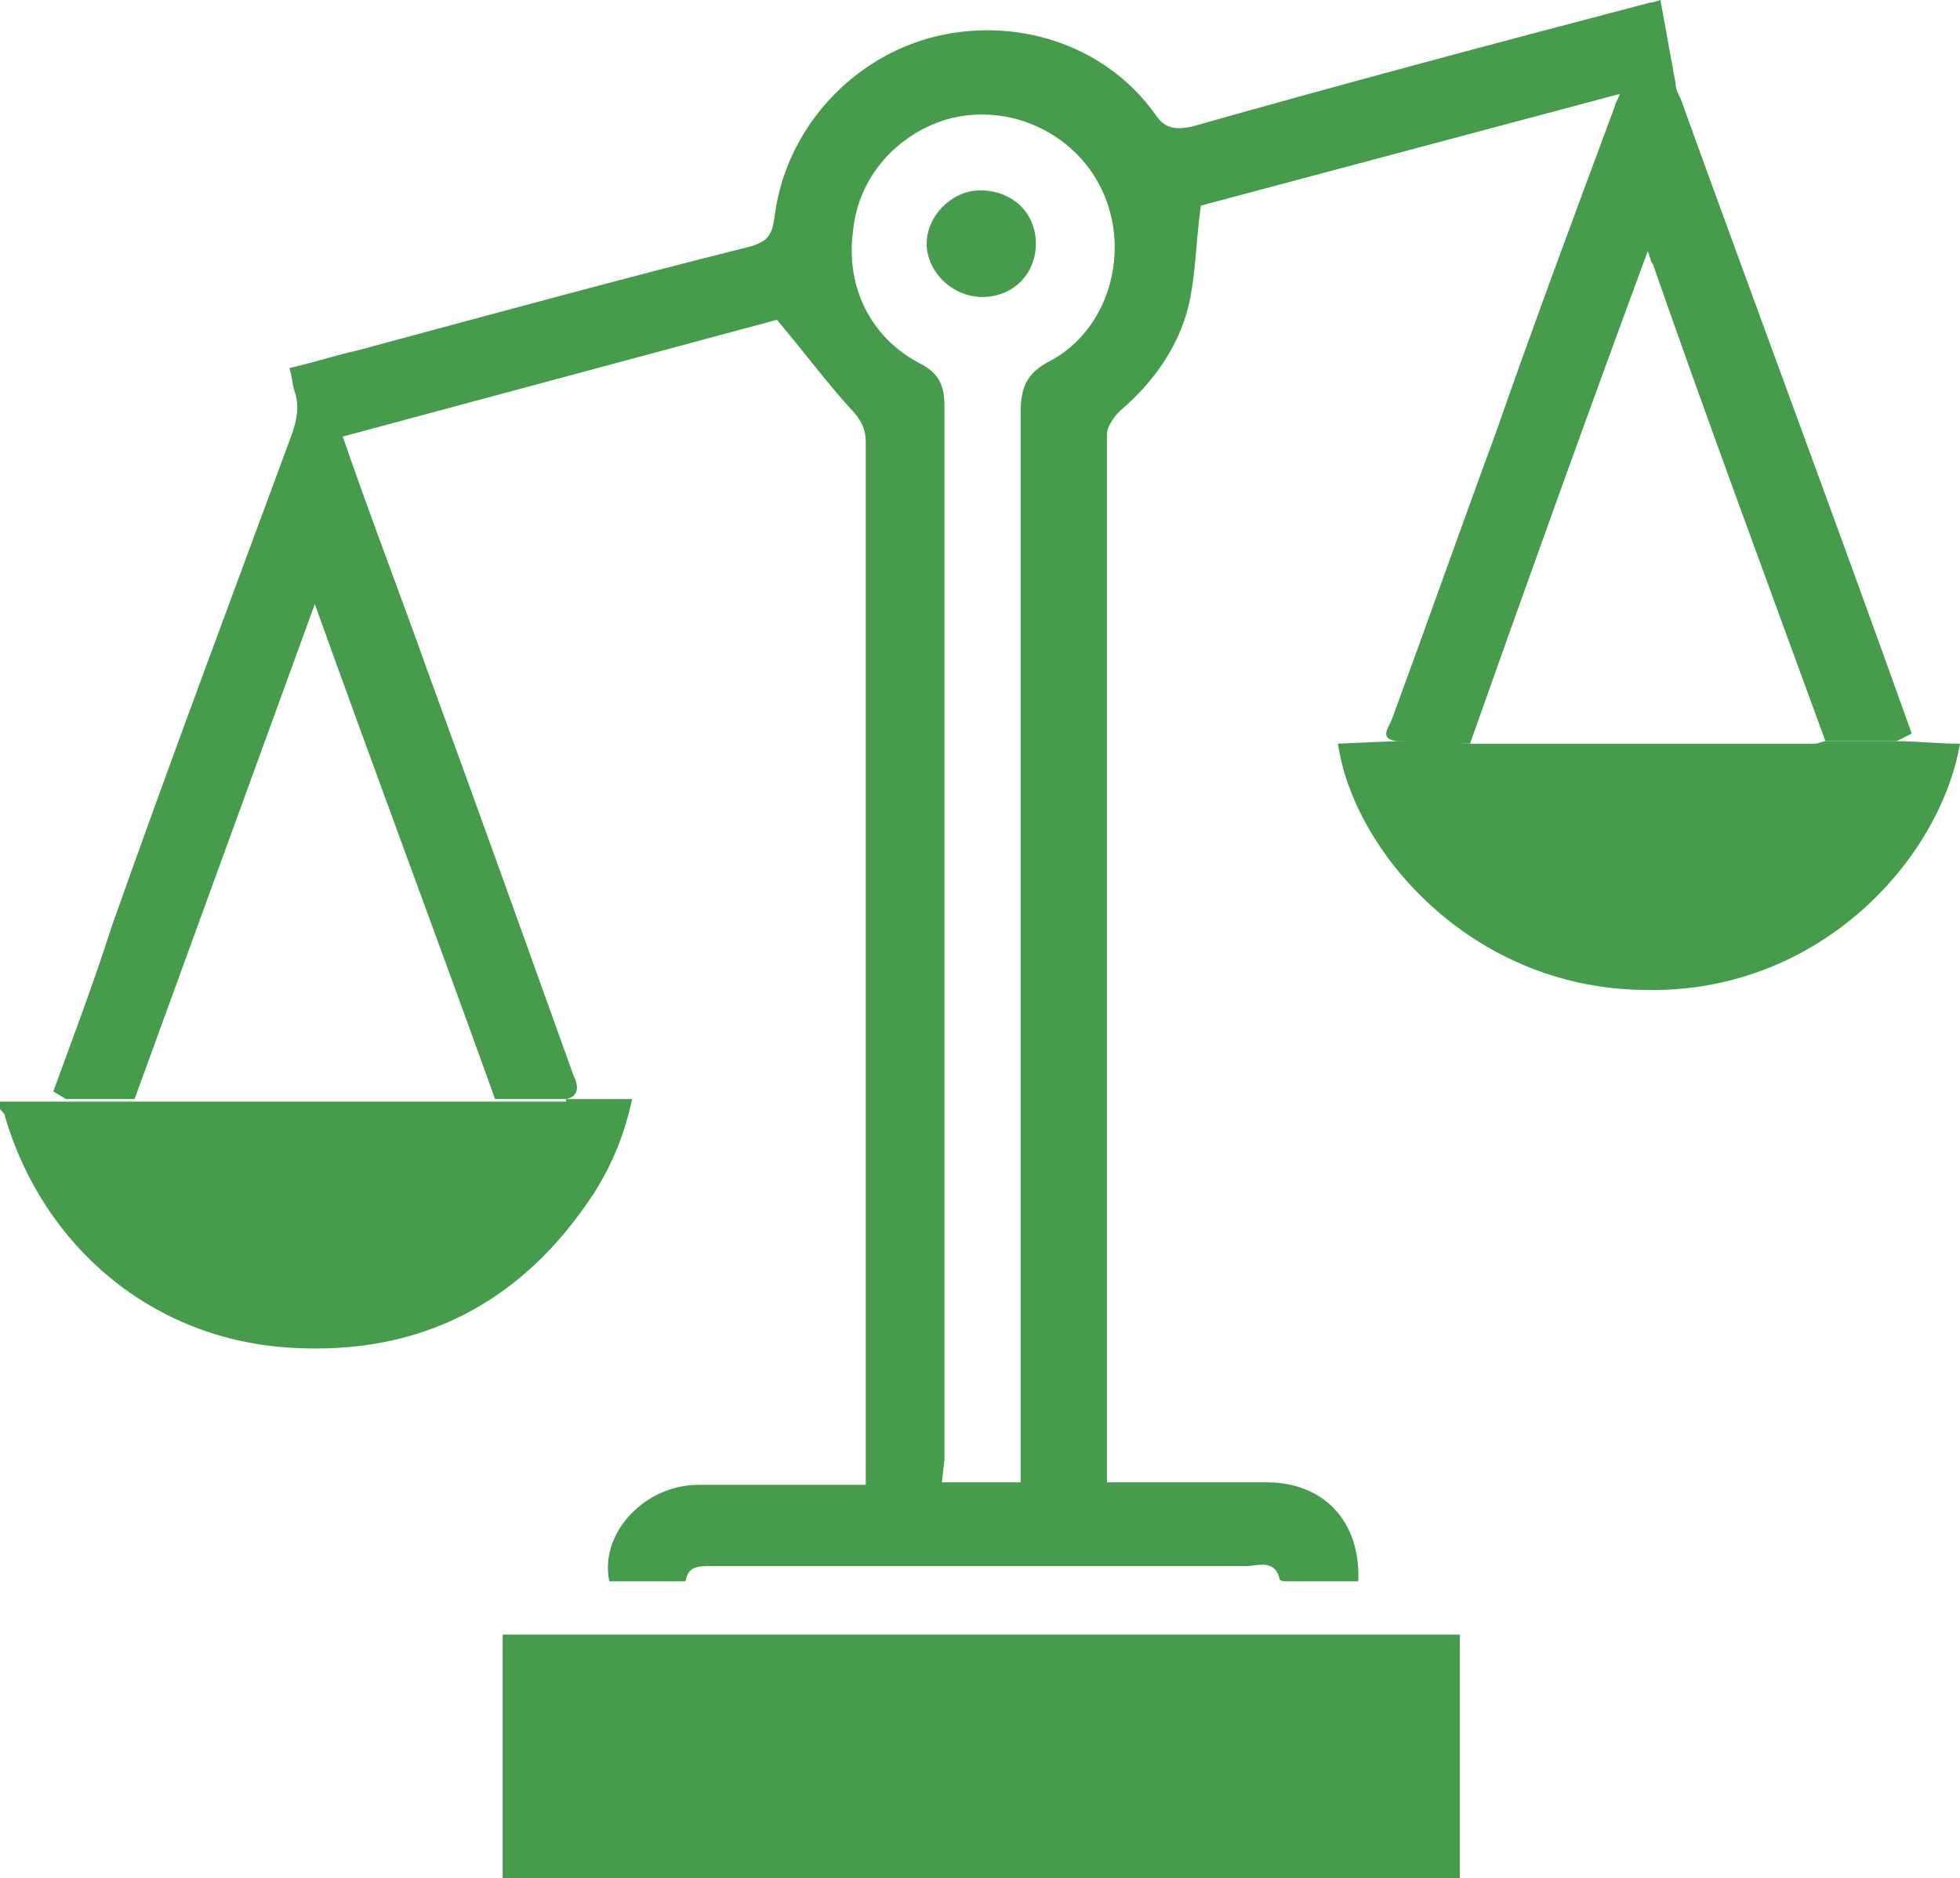
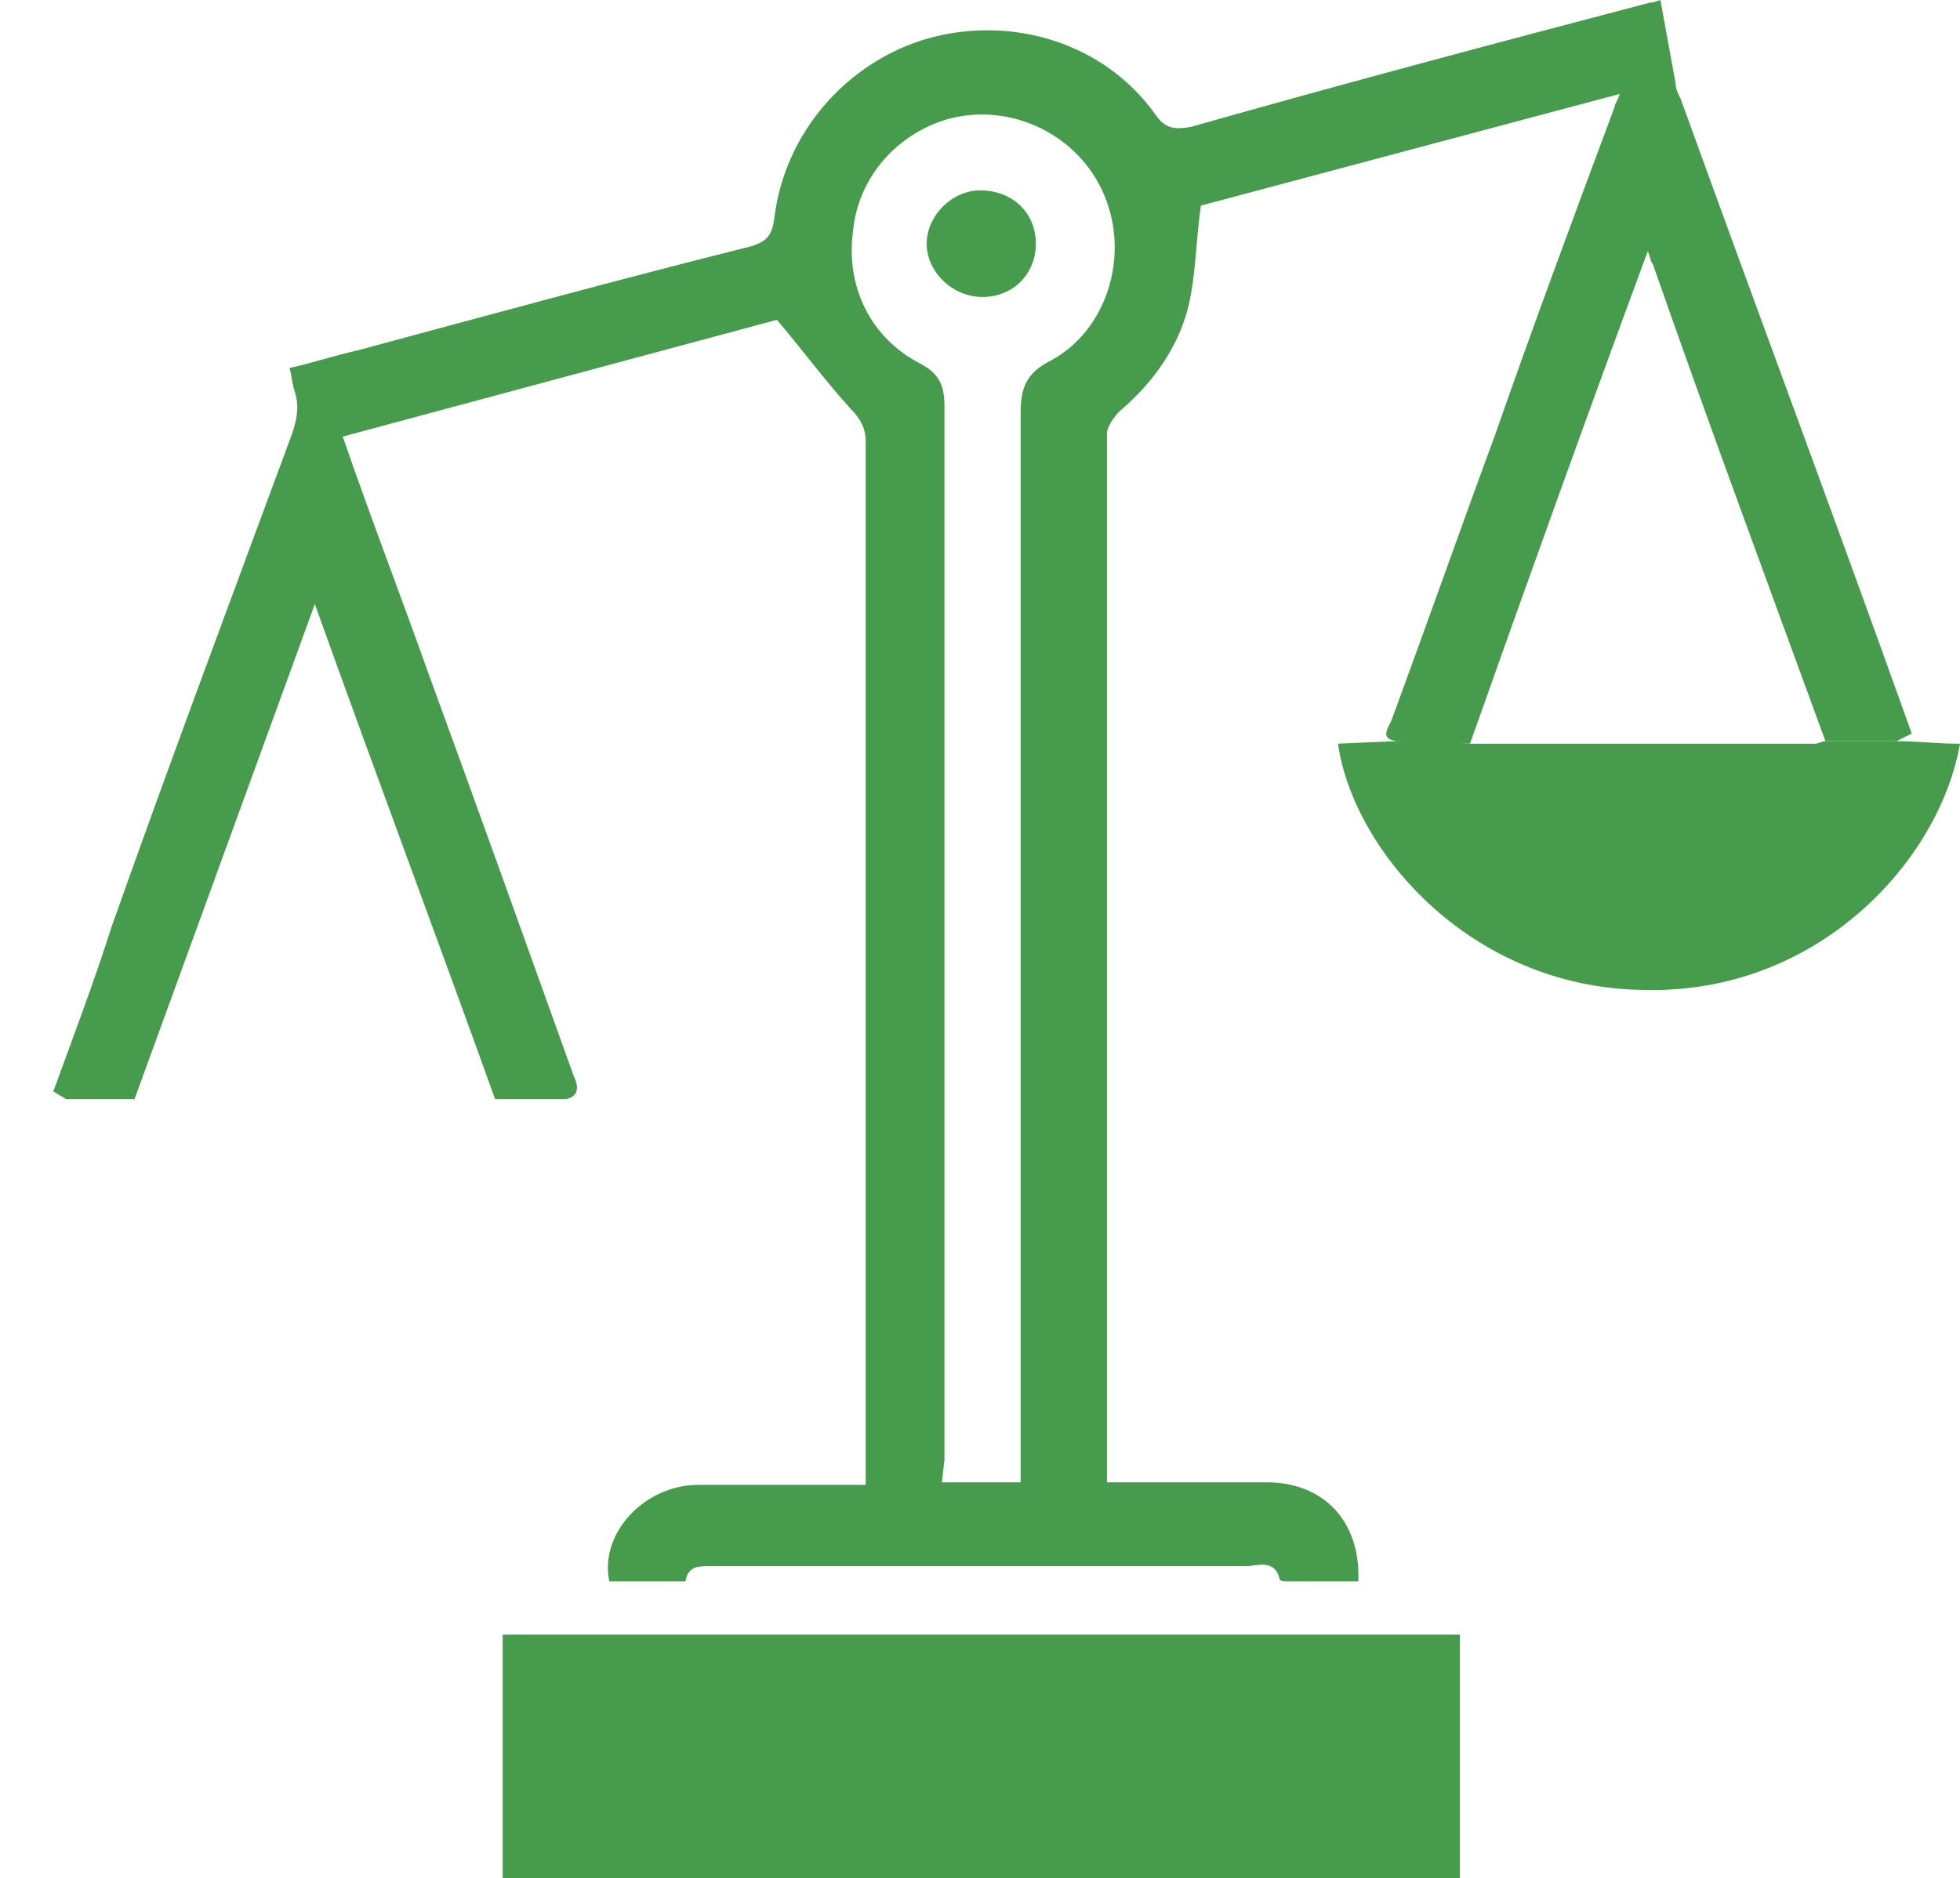
<svg xmlns="http://www.w3.org/2000/svg" version="1.1" id="Layer_2" x="0px" y="0px" viewBox="0 0 77.2 74" style="enable-background:new 0 0 77.2 74;" xml:space="preserve">
  <style type="text/css"> .st0{fill:#469b4c;} </style>
  <g id="Layer_1-2">
    <g>
-       <path class="st0" d="M22.3,43.3h2.6c-0.3,1.4-0.8,2.6-1.5,3.7c-2.8,4.3-6.8,6.4-11.9,6.1C6,52.8,1.7,49.1,0.2,44 c0-0.1-0.1-0.2-0.2-0.3v-0.3l2.6,0h2.7c4.7,0,9.4,0,14.1,0H22.3L22.3,43.3z" />
      <path class="st0" d="M5.3,43.3H2.6L2.1,43c0.8-2.2,1.6-4.3,2.3-6.5c2.3-6.5,4.7-12.9,7.1-19.4c0.2-0.6,0.3-1.1,0.1-1.7 c-0.1-0.3-0.1-0.6-0.2-0.9c0.9-0.2,1.8-0.5,2.7-0.7c5.2-1.4,10.3-2.8,15.5-4.1c0.6-0.2,0.8-0.4,0.9-1.1c0.4-3.4,2.9-6.2,6.1-7.1 c3.3-0.9,6.9,0.2,8.9,3c0.4,0.6,0.8,0.6,1.4,0.5C52.9,3.3,58.9,1.7,65,0.1c0.1,0,0.1,0,0.4-0.1c0.2,1.1,0.4,2.2,0.6,3.3 c0,0.2,0.1,0.4,0.2,0.6c3,8.3,6.1,16.6,9.1,25l-0.6,0.3c-0.9,0-1.9,0-2.8,0c-2.3-6.3-4.6-12.5-6.8-18.8c-0.1-0.1-0.1-0.3-0.2-0.5 c-2.4,6.5-4.7,12.9-7,19.4L55,29.2c-0.6-0.1-0.4-0.4-0.2-0.8c1.4-3.8,2.7-7.5,4.1-11.3c1.5-4.3,3.1-8.6,4.7-12.9 c0-0.1,0.1-0.2,0.2-0.5L47.3,8.1c-0.2,1.4-0.2,2.8-0.5,4c-0.4,1.6-1.4,3-2.7,4.1c-0.2,0.2-0.5,0.6-0.5,0.9c0,13.6,0,27.3,0,40.9 c0,0.1,0,0.2,0,0.4h0.9c1.8,0,3.6,0,5.4,0c2.2,0,3.7,1.5,3.6,3.9c-0.9,0-1.9,0-2.8,0c-0.1,0-0.3,0-0.3-0.1 c-0.2-0.8-0.9-0.5-1.3-0.5c-7,0-14.1,0-21.1,0c-0.5,0-0.9,0-1,0.6h-3c-0.4-1.9,1.4-3.8,3.5-3.8c1.9,0,3.9,0,5.8,0h0.8v-0.9 c0-13.4,0-26.8,0-40.2c0-0.5-0.2-0.9-0.6-1.3c-1-1.1-1.8-2.2-2.9-3.5l-17.1,4.6c1.1,3.2,2.3,6.3,3.4,9.4 c1.9,5.2,3.8,10.5,5.7,15.8c0.2,0.4,0.2,0.8-0.3,0.9c-0.9,0-1.8,0-2.8,0c-2.3-6.4-4.7-12.8-7.1-19.5L5.3,43.3L5.3,43.3z M37.1,58.4h3.1v-0.9c0-13.7,0-27.5,0-41.2c0-1,0.2-1.6,1.2-2.1c2.2-1.2,3.1-4.1,2.1-6.5c-1-2.4-3.7-3.7-6.2-3 c-2,0.6-3.5,2.3-3.7,4.4c-0.3,2.2,0.7,4.2,2.6,5.2c0.8,0.4,1,0.9,1,1.7c0,13.8,0,27.7,0,41.5L37.1,58.4L37.1,58.4z" />
      <path class="st0" d="M57.5,64.4V74H19.8v-9.6H57.5z" />
      <path class="st0" d="M55,29.2c0.9,0,1.9,0,2.8,0.1c4.6,0,9.1,0,13.7,0c0.1,0,0.3-0.1,0.4-0.1c0.9,0,1.9,0,2.8,0 c0.8,0,1.6,0.1,2.5,0.1c-0.8,4.6-5.6,9.9-12.5,9.7c-6.8-0.1-11.4-5.5-12-9.7C52.6,29.3,55,29.2,55,29.2z" />
-       <path class="st0" d="M40.8,9.6c0,1.2-0.9,2.1-2.1,2.1c-1.2,0-2.2-1-2.2-2.1c0-1.1,1-2.1,2.1-2.1C39.9,7.5,40.8,8.4,40.8,9.6z" />
+       <path class="st0" d="M40.8,9.6c0,1.2-0.9,2.1-2.1,2.1c-1.2,0-2.2-1-2.2-2.1c0-1.1,1-2.1,2.1-2.1C39.9,7.5,40.8,8.4,40.8,9.6" />
    </g>
  </g>
</svg>